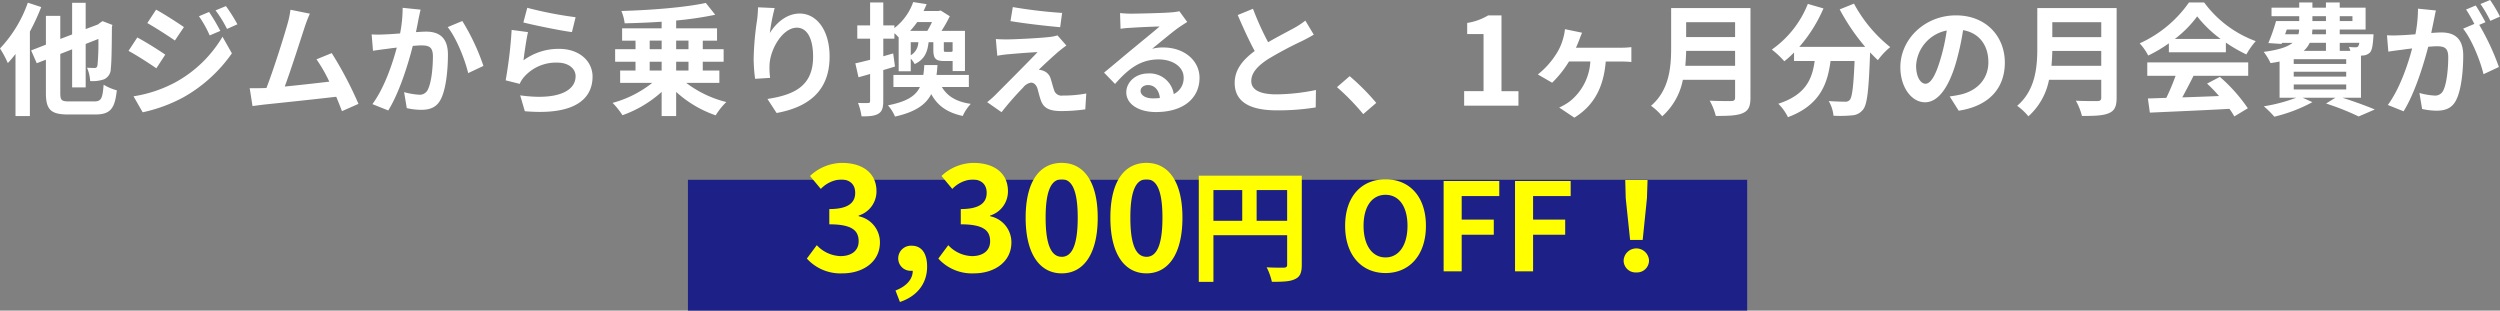
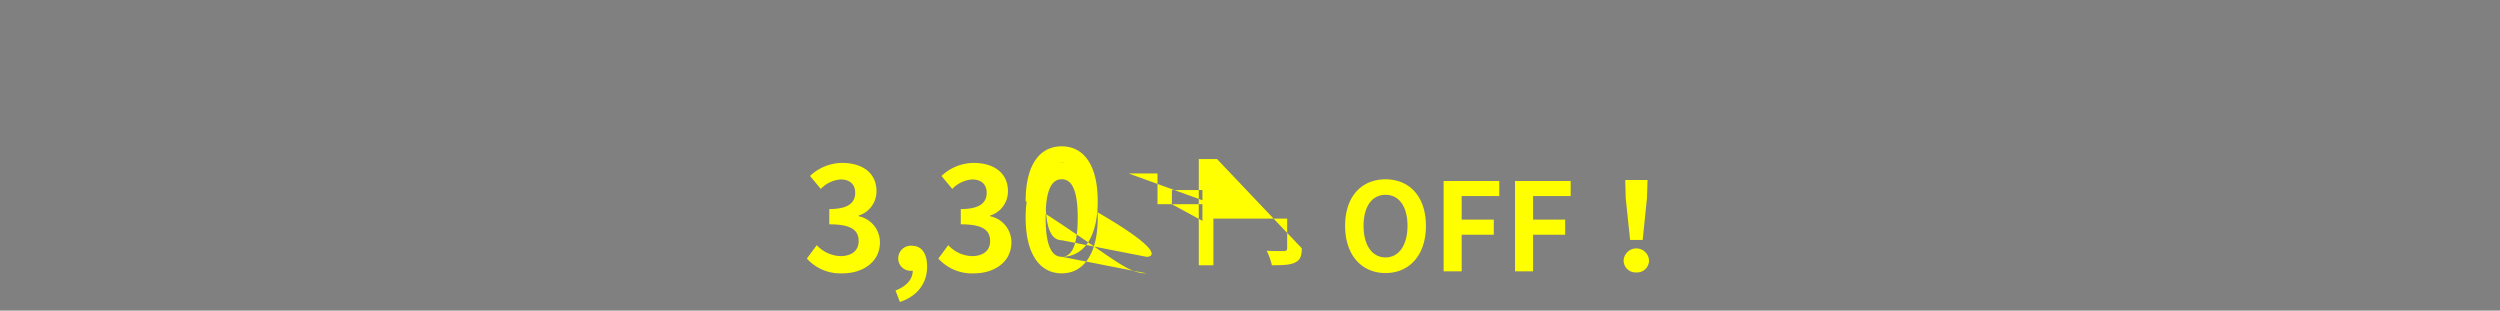
<svg xmlns="http://www.w3.org/2000/svg" width="573.524" height="71.248" viewBox="0 0 573.524 71.248">
  <rect x="0" y="0" width="573.524" height="71.248" fill="#808080" stroke="none" />
  <g transform="translate(-5565.182 -141.752)">
-     <rect width="243" height="30" transform="translate(5723 183)" fill="#1d2087" />
-     <path d="M-93.533,44.462c4.653,0,8.58-2.607,8.58-7.1a6.1,6.1,0,0,0-4.884-6.006V31.2a5.785,5.785,0,0,0,4.092-5.577c0-4.191-3.2-6.5-7.92-6.5a10.834,10.834,0,0,0-7.326,3l2.475,2.97a6.968,6.968,0,0,1,4.62-2.178c2.079.033,3.267,1.155,3.267,3.069,0,2.178-1.452,3.729-5.94,3.729v3.5c5.313,0,6.732,1.485,6.732,3.894,0,2.178-1.683,3.4-4.158,3.4a7.758,7.758,0,0,1-5.445-2.508l-2.277,3.069A10.381,10.381,0,0,0-93.533,44.462Zm13.167,6.567c3.96-1.32,6.237-4.257,6.237-8.118,0-3-1.254-4.785-3.5-4.785A2.919,2.919,0,0,0-80.761,41a2.849,2.849,0,0,0,3.036,2.871h.3c0,1.914-1.419,3.564-3.96,4.521Zm16.995-6.567c4.653,0,8.58-2.607,8.58-7.1a6.1,6.1,0,0,0-4.884-6.006V31.2a5.785,5.785,0,0,0,4.092-5.577c0-4.191-3.2-6.5-7.92-6.5a10.834,10.834,0,0,0-7.326,3l2.475,2.97a6.968,6.968,0,0,1,4.62-2.178c2.079.033,3.267,1.155,3.267,3.069,0,2.178-1.452,3.729-5.94,3.729v3.5c5.313,0,6.732,1.485,6.732,3.894,0,2.178-1.683,3.4-4.158,3.4a7.758,7.758,0,0,1-5.445-2.508l-2.277,3.069A10.381,10.381,0,0,0-63.37,44.462Zm20.13,0c4.95,0,8.25-4.356,8.25-12.771s-3.3-12.573-8.25-12.573c-4.983,0-8.283,4.125-8.283,12.573C-51.524,40.106-48.224,44.462-43.241,44.462Zm0-3.8c-2.112,0-3.7-2.112-3.7-8.976,0-6.831,1.584-8.811,3.7-8.811,2.079,0,3.663,1.98,3.663,8.811C-39.578,38.555-41.162,40.667-43.241,40.667Zm19.437,3.8c4.95,0,8.25-4.356,8.25-12.771s-3.3-12.573-8.25-12.573c-4.983,0-8.283,4.125-8.283,12.573C-32.086,40.106-28.786,44.462-23.8,44.462Zm0-3.8c-2.112,0-3.7-2.112-3.7-8.976,0-6.831,1.584-8.811,3.7-8.811,2.079,0,3.663,1.98,3.663,8.811C-20.14,38.555-21.724,40.667-23.8,40.667Zm25.27-8.259V25.352h7v7.056Zm-9.912-7.056h6.608v7.056H-8.446Zm20.272-3.3H-11.806v24.36h3.36v-10.7H8.466v6.776c0,.476-.2.644-.728.672-.56,0-2.38.028-3.976-.084a13.61,13.61,0,0,1,1.2,3.332c2.492,0,4.172-.056,5.292-.616,1.176-.532,1.568-1.456,1.568-3.276ZM31.035,44.392c5.488,0,9.268-4.116,9.268-10.836s-3.78-10.668-9.268-10.668-9.268,3.92-9.268,10.668C21.767,40.276,25.547,44.392,31.035,44.392Zm0-3.584c-3.08,0-5.04-2.828-5.04-7.252,0-4.452,1.96-7.112,5.04-7.112s5.04,2.66,5.04,7.112C36.075,37.98,34.115,40.808,31.035,40.808ZM44.363,44h4.144V35.6h7.364V32.128H48.507v-5.4h8.624V23.28H44.363Zm16.38,0h4.144V35.6H72.25V32.128H64.886v-5.4H73.51V23.28H60.742Zm26.4-7.2h2.884l.98-9.576.14-4.172H86.027l.112,4.172Zm1.428,7.448a2.739,2.739,0,0,0,2.912-2.744,2.916,2.916,0,0,0-5.824,0A2.739,2.739,0,0,0,88.575,44.252Z" transform="translate(5852 160)" fill="#ff0" />
-     <path d="M-280.434-23.632a29.4,29.4,0,0,1-6.384,10.5,23.127,23.127,0,0,1,1.792,3.36,23.2,23.2,0,0,0,1.764-2.1V2.38h3.3V-17a50.87,50.87,0,0,0,2.6-5.628Zm9.52,22.652c-1.792,0-2.072-.252-2.072-1.932v-8.96l2.716-1.064V-4.2h3.108v-9.968l2.912-1.148a54.729,54.729,0,0,1-.2,6.02c-.112.532-.308.644-.7.644-.308,0-1.092-.028-1.708-.056a8.878,8.878,0,0,1,.728,3.052,7.948,7.948,0,0,0,3.164-.392,2.65,2.65,0,0,0,1.568-2.52c.168-1.232.224-4.592.252-9.464l.112-.5L-263.3-19.4l-.616.42-.42.336-2.828,1.064V-23.6h-3.108v7.252l-2.716,1.036v-5.292h-3.3V-14l-3.388,1.316,1.288,2.94,2.1-.812v7.644c0,3.836,1.148,4.928,5.124,4.928h6.188c3.528,0,4.508-1.4,4.956-5.544a11.583,11.583,0,0,1-3.024-1.288c-.252,3.164-.532,3.836-2.184,3.836Zm32.06-20.524-2.324.98a25.292,25.292,0,0,1,2.464,4.4l2.436-1.036A42.149,42.149,0,0,0-238.854-21.5Zm3.864-1.344-2.38.98a26.9,26.9,0,0,1,2.632,4.256l2.38-1.064A36.009,36.009,0,0,0-234.99-22.848Zm-16.016.812-2.016,3.08c1.848,1.036,4.76,2.912,6.328,4l2.072-3.08C-246.078-19.04-249.158-21.028-251.006-22.036Zm-5.18,19.88,2.1,3.668a35.214,35.214,0,0,0,9.352-3.444,33.775,33.775,0,0,0,11.116-10.08l-2.156-3.808a28.345,28.345,0,0,1-10.892,10.5A30.027,30.027,0,0,1-256.186-2.156Zm.868-13.5-2.016,3.08c1.876,1.008,4.788,2.884,6.384,4l2.044-3.136C-250.334-12.712-253.414-14.644-255.318-15.652ZM-204.582-.42a86.116,86.116,0,0,0-6.132-11.648l-3.5,1.428a33.846,33.846,0,0,1,2.94,5.124c-2.828.336-6.8.784-10.22,1.12,1.4-3.752,3.668-10.864,4.564-13.608a31.856,31.856,0,0,1,1.2-3.108l-4.452-.9a20.777,20.777,0,0,1-.672,3.22c-.812,2.912-3.22,10.584-4.844,14.728l-.756.028c-.924.028-2.128.028-3.08.028l.644,4.088c.9-.112,1.932-.252,2.632-.336,3.528-.364,12.012-1.26,16.576-1.792.5,1.2.952,2.352,1.316,3.3Zm10.136-22.036a30.7,30.7,0,0,1-.588,5.88c-1.4.112-2.716.2-3.584.224a25.746,25.746,0,0,1-2.94,0l.308,3.752c.868-.14,2.3-.336,3.08-.42.532-.084,1.4-.2,2.38-.308C-196.8-9.548-198.674-4-201.39-.364l3.64,1.456C-195.2-3-193.186-9.52-192.122-13.72c.784-.056,1.456-.112,1.9-.112,1.764,0,2.716.308,2.716,2.52,0,2.744-.364,6.048-1.148,7.588a2.017,2.017,0,0,1-2.072,1.2,15.956,15.956,0,0,1-3.388-.588l.616,3.668a15.478,15.478,0,0,0,3.3.392c2.1,0,3.64-.616,4.564-2.548C-184.45-4-184.058-8.428-184.058-11.7c0-3.976-2.072-5.292-5.012-5.292-.56,0-1.4.056-2.324.112.2-1.008.42-2.016.56-2.856.14-.7.336-1.568.5-2.3Zm10.332,4.424c1.988,2.464,3.976,7.476,4.7,10.556l3.5-1.652a49.977,49.977,0,0,0-4.844-10.3Zm17.36-1.064c2.156.56,8.344,1.848,11.144,2.212l.84-3.416a87.784,87.784,0,0,1-11.088-2.156Zm1.064,2.212-3.752-.5a100.962,100.962,0,0,1-1.372,11.564l3.22.812a6.009,6.009,0,0,1,1.036-1.624,9.721,9.721,0,0,1,7.644-3.248c2.436,0,4.144,1.316,4.144,3.108,0,3.528-4.4,5.572-12.712,4.4l1.064,3.64c11.536,1.008,15.54-2.884,15.54-7.952,0-3.36-2.828-6.356-7.7-6.356a13.6,13.6,0,0,0-8.148,2.632C-166.53-12.012-166.054-15.344-165.69-16.884Zm27.916,6.8h2.744v2.016h-2.744Zm0-4.844h2.744v1.96h-2.744Zm8.9,0v1.96H-131.7v-1.96Zm0,6.86H-131.7V-10.08h2.828Zm7.084,2.828V-8.064h-3.808V-10.08h4.788v-2.884h-4.788v-1.96h3.276v-2.828h-9.38v-1.792a80.563,80.563,0,0,0,8.96-1.316l-2.156-2.716c-4.76,1.036-12.544,1.652-19.376,1.848a9.83,9.83,0,0,1,.756,2.828c2.716-.056,5.6-.168,8.484-.364v1.512H-144.1v2.828h3.08v1.96H-145.7v2.884h4.676v2.016h-3.528v2.828h7.364a25.13,25.13,0,0,1-9.1,4.592,16.747,16.747,0,0,1,2.268,2.828,26.712,26.712,0,0,0,8.988-5.348V2.38h3.332V-3.164a26,26,0,0,0,9.072,5.376A14.965,14.965,0,0,1-120.19-.84a25.141,25.141,0,0,1-9.212-4.4Zm8.876-17.332c-.028.784-.084,1.9-.224,2.912a67.243,67.243,0,0,0-.784,8.876,35.869,35.869,0,0,0,.336,4.62l3.444-.224a16.651,16.651,0,0,1-.14-2.94c.14-3.64,3-8.568,6.272-8.568,2.3,0,3.724,2.38,3.724,6.664,0,6.72-4.312,8.736-10.472,9.688l2.1,3.22C-101.318.336-96.5-3.416-96.5-11.256c0-6.1-3-9.884-6.86-9.884-3.136,0-5.544,2.352-6.86,4.48a45.272,45.272,0,0,1,1.12-5.74Zm39.9,3.388a19.532,19.532,0,0,1-1.064,2.016h-3.948A18.28,18.28,0,0,0-76.4-19.18Zm4.732,6.636c-.056.168-.168.2-.476.2h-1.092c-.392,0-.448-.056-.448-.532v-1.68h2.016Zm-9.6-2.016h1.736a3.568,3.568,0,0,1-1.736,3Zm-4.032,2.576-2.268.644v-4.032h2.548v-1.26a10.79,10.79,0,0,1,.98.98V-7.9h2.772v-2.912a7.611,7.611,0,0,1,.9,1.26c2.24-1.036,2.94-2.716,3.192-5.012H-72.7v1.68c0,2.016.448,2.632,2.492,2.632h1.932v2.3h2.828v-9.212h-5.376a31.736,31.736,0,0,0,1.9-3.36l-2.1-1.316-.476.112h-3.444c.252-.5.476-1.036.7-1.568l-3.08-.476a12.914,12.914,0,0,1-4.312,5.964v-.616h-2.548v-5.264h-3.024v5.264h-2.94v3.052h2.94v4.844c-1.26.308-2.436.616-3.388.812l.728,3.192c.812-.224,1.736-.476,2.66-.756v6.188c0,.364-.14.476-.476.476a22.073,22.073,0,0,1-2.3-.028,13.593,13.593,0,0,1,.812,3.08c1.848.028,3.024-.084,3.892-.616.84-.532,1.092-1.372,1.092-2.912V-8.176c.9-.252,1.792-.532,2.688-.812Zm17.36,7.7V-7.056h-7.42c.112-.728.168-1.484.224-2.268h-3.024c-.056.812-.112,1.568-.224,2.268h-6.86v2.772h6.076c-.98,2.044-3,3.36-7.336,4.2a9.283,9.283,0,0,1,1.624,2.576c4.648-1.036,7.056-2.716,8.316-5.152,1.4,2.6,3.584,4.228,7.224,5.012A9.794,9.794,0,0,1-64.106-.42c-3.332-.476-5.4-1.764-6.636-3.864Zm10.08-18.34-.532,3.22c3.3.56,8.484,1.148,11.4,1.4l.448-3.276A110.769,110.769,0,0,1-54.474-22.624Zm12.292,8.82-2.044-2.324a8.9,8.9,0,0,1-1.568.336c-2.3.308-8.6.588-9.912.588-1.008,0-2.016-.028-2.66-.084l.336,3.836c.588-.112,1.428-.252,2.38-.336,1.6-.14,4.9-.42,6.86-.5-2.548,2.688-8.2,8.316-9.632,9.772A21.187,21.187,0,0,1-60.354-.812l3.3,2.3a69.238,69.238,0,0,1,4.956-5.656A2.871,2.871,0,0,1-50.3-5.292c.56,0,1.148.364,1.484,1.344.2.7.5,1.988.812,2.8.672,1.82,2.1,2.38,4.732,2.38A40.583,40.583,0,0,0-37.842.84l.224-3.64a28.736,28.736,0,0,1-5.432.476,1.762,1.762,0,0,1-1.96-1.288c-.252-.7-.5-1.764-.756-2.52a2.7,2.7,0,0,0-1.708-1.876,2.88,2.88,0,0,0-1.036-.224c.644-.7,3.248-3.08,4.508-4.172C-43.5-12.8-42.91-13.3-42.182-13.8ZM-22.358-1.68c-1.624,0-2.8-.7-2.8-1.736,0-.7.672-1.316,1.708-1.316,1.512,0,2.548,1.176,2.716,2.968A14.618,14.618,0,0,1-22.358-1.68Zm6.1-19.992a13.373,13.373,0,0,1-2.128.28c-1.568.14-7.5.28-8.96.28-.784,0-1.736-.056-2.52-.14l.112,3.612a18.3,18.3,0,0,1,2.268-.224c1.456-.112,5.264-.28,6.692-.308-1.372,1.2-4.256,3.528-5.8,4.816-1.652,1.344-4.984,4.172-6.944,5.768l2.52,2.6c2.968-3.36,5.74-5.628,10-5.628,3.22,0,5.74,1.68,5.74,4.172a4.043,4.043,0,0,1-2.268,3.78A5.583,5.583,0,0,0-23.45-7.392c-2.94,0-4.984,2.072-4.984,4.312,0,2.772,2.912,4.536,6.776,4.536,6.692,0,10.024-3.472,10.024-7.84,0-4.032-3.584-6.972-8.288-6.972a9.324,9.324,0,0,0-2.6.308c1.736-1.4,4.648-3.864,6.132-4.9q.924-.63,1.932-1.26Zm28.9,2.156a19.145,19.145,0,0,1-2.548,1.68c-1.316.728-3.724,1.96-5.992,3.276A65.009,65.009,0,0,1,.63-22.232L-2.87-20.8c1.26,2.94,2.6,5.88,3.892,8.26-2.66,1.96-4.592,4.228-4.592,7.308,0,4.76,4.172,6.3,9.688,6.3a54.231,54.231,0,0,0,8.9-.672l.056-4A46.377,46.377,0,0,1,6.006-2.6C2.17-2.6.238-3.668.238-5.656c0-1.932,1.54-3.528,3.864-5.04a84.918,84.918,0,0,1,7.728-4.116c1.008-.5,1.9-.98,2.744-1.484ZM28.91-.644a52.484,52.484,0,0,0-6.1-6.132l-2.912,2.52a52.552,52.552,0,0,1,6.02,6.188ZM49.07,0H61.53V-3.332H57.638V-20.72H54.586a13.44,13.44,0,0,1-4.816,1.736v2.548h3.752v13.1H49.07ZM74.718-13.3c.308-.644.56-1.288.756-1.792.168-.5.392-1.008.644-1.652l-3.92-.812a11.388,11.388,0,0,1-.392,2.044,12.719,12.719,0,0,1-1.568,3.584,18.97,18.97,0,0,1-4.256,4.76l3.276,1.9a24.874,24.874,0,0,0,3.864-4.872h4.9A12.569,12.569,0,0,1,73.4-1.064,12.672,12.672,0,0,1,70.882.42l3.472,2.324c4.452-2.744,6.72-6.916,7.2-12.88h3.416c.56,0,1.624.028,2.464.112V-13.44a19.246,19.246,0,0,1-2.464.14ZM99.806-9.156c.112-1.176.168-2.352.2-3.416H111.23v3.416Zm11.424-10v3.416H100v-3.416Zm3.528-3.248h-18.2v9.212c0,4.256-.392,9.6-4.62,13.216a13.15,13.15,0,0,1,2.576,2.408,15.062,15.062,0,0,0,4.732-8.372H111.23v4.06c0,.588-.224.812-.9.812-.616,0-2.968.028-4.928-.084a14.294,14.294,0,0,1,1.4,3.5c2.884,0,4.844-.056,6.188-.644,1.288-.56,1.764-1.512,1.764-3.528Zm20.468.308a47.549,47.549,0,0,0,5.852,8.6h-15.12a33.582,33.582,0,0,0,5.544-8.82l-3.584-1.036a23.215,23.215,0,0,1-8.26,10.472,20.024,20.024,0,0,1,2.856,2.688,21.1,21.1,0,0,0,2.24-2.016v1.96h4.732c-.56,4.088-2.016,7.756-8.344,9.8a11.155,11.155,0,0,1,2.212,3.08c7.252-2.716,9.072-7.5,9.772-12.88h5.516c-.252,5.852-.56,8.344-1.12,8.932a1.3,1.3,0,0,1-1.12.392c-.7,0-2.156-.028-3.7-.14A8.045,8.045,0,0,1,133.8,2.3a28.012,28.012,0,0,0,4.228-.084A3.379,3.379,0,0,0,140.574.9c.98-1.176,1.316-4.48,1.624-12.936v-.2c.616.644,1.2,1.26,1.792,1.792a15.949,15.949,0,0,1,2.828-3,32.24,32.24,0,0,1-8.316-9.968ZM154.91-5.04c-1.036,0-2.156-1.372-2.156-4.172a8.694,8.694,0,0,1,7.028-8.036,44.51,44.51,0,0,1-1.484,6.72C157.178-6.776,156.058-5.04,154.91-5.04Zm7.616,6.188c7-1.064,10.584-5.208,10.584-11.032,0-6.048-4.34-10.836-11.2-10.836-7.2,0-12.768,5.488-12.768,11.872,0,4.676,2.6,8.064,5.656,8.064,3.024,0,5.432-3.416,7.084-9.016a60.26,60.26,0,0,0,1.652-7.532c3.724.644,5.8,3.5,5.8,7.336,0,4.032-2.744,6.58-6.3,7.42-.728.168-1.512.308-2.576.448Zm21.28-10.3c.112-1.176.168-2.352.2-3.416H195.23v3.416Zm11.424-10v3.416H184v-3.416Zm3.528-3.248h-18.2v9.212c0,4.256-.392,9.6-4.62,13.216a13.151,13.151,0,0,1,2.576,2.408,15.062,15.062,0,0,0,4.732-8.372H195.23v4.06c0,.588-.224.812-.9.812-.616,0-2.968.028-4.928-.084a14.294,14.294,0,0,1,1.4,3.5c2.884,0,4.844-.056,6.188-.644,1.288-.56,1.764-1.512,1.764-3.528Zm13.356,7.084a25.446,25.446,0,0,0,5.124-5.18,27.25,27.25,0,0,0,5.376,5.18Zm-1.372,3.052h13.076v-2.212a33.835,33.835,0,0,0,4.7,2.716,17.259,17.259,0,0,1,2.156-3.052,25.613,25.613,0,0,1-11.844-8.876h-3.472a27.619,27.619,0,0,1-11.312,9.38,13.007,13.007,0,0,1,1.96,2.8,32.329,32.329,0,0,0,4.732-2.8Zm-4.956,5.4h6.5a53.774,53.774,0,0,1-2.128,5.068l-4.228.14.448,3.248c4.76-.224,11.676-.5,18.256-.868a14.844,14.844,0,0,1,1.12,1.736L228.858.588a37.657,37.657,0,0,0-6.412-7.2l-2.94,1.54a33.373,33.373,0,0,1,2.744,2.856c-2.856.112-5.74.224-8.428.308.84-1.568,1.764-3.3,2.576-4.956h12.544V-9.94H205.786Zm33.6,1.988h12.04v1.148h-12.04Zm7.392-9.548v1.848h-5.1a5.676,5.676,0,0,0,1.372-1.848Zm-8.988-3.052h2.828a3.433,3.433,0,0,1-.168,1.092H237.4Zm5.88-3.052h3.108v1.12H243.67Zm9.184,0v1.12h-2.912v-1.12Zm-6.076,4.144h-3.192l.084-1.092h3.108Zm7.644,1.96a1.707,1.707,0,0,1-.252.812.642.642,0,0,1-.588.2,8.262,8.262,0,0,1-1.54-.084,5.85,5.85,0,0,1,.336.924h-2.436V-14.42Zm-3,4.844h-12.04v-1.092h12.04Zm0,2.912h-12.04v-1.12h12.04Zm3.388,4.844v-9.66c.168,0,.308-.028.42-.028a2.494,2.494,0,0,0,1.624-.672c.476-.5.644-1.512.784-3.332.028-.308.056-.868.056-.868h-7.756v-1.092h5.936v-5.012h-5.936v-1.2h-3.164v1.2H243.67v-1.2h-3.024v1.2H234.29v1.96h6.356v1.12h-5.32a42.312,42.312,0,0,1-1.764,5.04l3.024.2.112-.252h2.436c-1.148.924-3.164,1.624-6.636,2.072a12.942,12.942,0,0,1,1.568,2.576c.756-.112,1.428-.224,2.072-.364V-1.82h3.808a38.013,38.013,0,0,1-7.42,1.96,21.514,21.514,0,0,1,2.408,2.38A35.785,35.785,0,0,0,243.67-.812L241.458-1.82h7.476L246.806-.5a59.076,59.076,0,0,1,7.476,2.968l3.7-1.6c-1.764-.756-4.7-1.82-7.392-2.688Zm31.892-18.62a33.135,33.135,0,0,0-2.268-3.808l-2.212.924a27.936,27.936,0,0,1,2.268,3.864ZM267.89-22.26a30.7,30.7,0,0,1-.588,5.88c-1.4.112-2.716.2-3.584.224a25.746,25.746,0,0,1-2.94,0l.308,3.752c.868-.14,2.3-.336,3.08-.42.532-.084,1.4-.2,2.38-.308-.98,3.78-2.884,9.324-5.572,12.964l3.612,1.456c2.548-4.088,4.564-10.612,5.656-14.812.784-.056,1.456-.112,1.9-.112,1.736,0,2.688.308,2.688,2.52,0,2.744-.364,6.048-1.12,7.588a2.038,2.038,0,0,1-2.072,1.2,16.18,16.18,0,0,1-3.416-.588l.616,3.668a15.7,15.7,0,0,0,3.3.392c2.128,0,3.64-.616,4.564-2.548,1.176-2.408,1.568-6.832,1.568-10.108,0-3.976-2.072-5.292-5.012-5.292-.56,0-1.4.056-2.324.112.2-1.008.42-2.016.588-2.856.14-.7.308-1.568.476-2.3Zm15.484,3.108c-.56-1.036-1.54-2.8-2.24-3.836l-2.212.924a30.96,30.96,0,0,1,1.9,3.3l-2.576,1.092c1.988,2.464,3.948,7.364,4.676,10.444l3.528-1.652a55.1,55.1,0,0,0-4.508-9.66Z" transform="translate(5852 166)" fill="#fff" />
+     <path d="M-93.533,44.462c4.653,0,8.58-2.607,8.58-7.1a6.1,6.1,0,0,0-4.884-6.006V31.2a5.785,5.785,0,0,0,4.092-5.577c0-4.191-3.2-6.5-7.92-6.5a10.834,10.834,0,0,0-7.326,3l2.475,2.97a6.968,6.968,0,0,1,4.62-2.178c2.079.033,3.267,1.155,3.267,3.069,0,2.178-1.452,3.729-5.94,3.729v3.5c5.313,0,6.732,1.485,6.732,3.894,0,2.178-1.683,3.4-4.158,3.4a7.758,7.758,0,0,1-5.445-2.508l-2.277,3.069A10.381,10.381,0,0,0-93.533,44.462Zm13.167,6.567c3.96-1.32,6.237-4.257,6.237-8.118,0-3-1.254-4.785-3.5-4.785A2.919,2.919,0,0,0-80.761,41a2.849,2.849,0,0,0,3.036,2.871h.3c0,1.914-1.419,3.564-3.96,4.521Zm16.995-6.567c4.653,0,8.58-2.607,8.58-7.1a6.1,6.1,0,0,0-4.884-6.006V31.2a5.785,5.785,0,0,0,4.092-5.577c0-4.191-3.2-6.5-7.92-6.5a10.834,10.834,0,0,0-7.326,3l2.475,2.97a6.968,6.968,0,0,1,4.62-2.178c2.079.033,3.267,1.155,3.267,3.069,0,2.178-1.452,3.729-5.94,3.729v3.5c5.313,0,6.732,1.485,6.732,3.894,0,2.178-1.683,3.4-4.158,3.4a7.758,7.758,0,0,1-5.445-2.508l-2.277,3.069A10.381,10.381,0,0,0-63.37,44.462Zm20.13,0c4.95,0,8.25-4.356,8.25-12.771s-3.3-12.573-8.25-12.573c-4.983,0-8.283,4.125-8.283,12.573C-51.524,40.106-48.224,44.462-43.241,44.462Zm0-3.8c-2.112,0-3.7-2.112-3.7-8.976,0-6.831,1.584-8.811,3.7-8.811,2.079,0,3.663,1.98,3.663,8.811C-39.578,38.555-41.162,40.667-43.241,40.667Zc4.95,0,8.25-4.356,8.25-12.771s-3.3-12.573-8.25-12.573c-4.983,0-8.283,4.125-8.283,12.573C-32.086,40.106-28.786,44.462-23.8,44.462Zm0-3.8c-2.112,0-3.7-2.112-3.7-8.976,0-6.831,1.584-8.811,3.7-8.811,2.079,0,3.663,1.98,3.663,8.811C-20.14,38.555-21.724,40.667-23.8,40.667Zm25.27-8.259V25.352h7v7.056Zm-9.912-7.056h6.608v7.056H-8.446Zm20.272-3.3H-11.806v24.36h3.36v-10.7H8.466v6.776c0,.476-.2.644-.728.672-.56,0-2.38.028-3.976-.084a13.61,13.61,0,0,1,1.2,3.332c2.492,0,4.172-.056,5.292-.616,1.176-.532,1.568-1.456,1.568-3.276ZM31.035,44.392c5.488,0,9.268-4.116,9.268-10.836s-3.78-10.668-9.268-10.668-9.268,3.92-9.268,10.668C21.767,40.276,25.547,44.392,31.035,44.392Zm0-3.584c-3.08,0-5.04-2.828-5.04-7.252,0-4.452,1.96-7.112,5.04-7.112s5.04,2.66,5.04,7.112C36.075,37.98,34.115,40.808,31.035,40.808ZM44.363,44h4.144V35.6h7.364V32.128H48.507v-5.4h8.624V23.28H44.363Zm16.38,0h4.144V35.6H72.25V32.128H64.886v-5.4H73.51V23.28H60.742Zm26.4-7.2h2.884l.98-9.576.14-4.172H86.027l.112,4.172Zm1.428,7.448a2.739,2.739,0,0,0,2.912-2.744,2.916,2.916,0,0,0-5.824,0A2.739,2.739,0,0,0,88.575,44.252Z" transform="translate(5852 160)" fill="#ff0" />
  </g>
</svg>